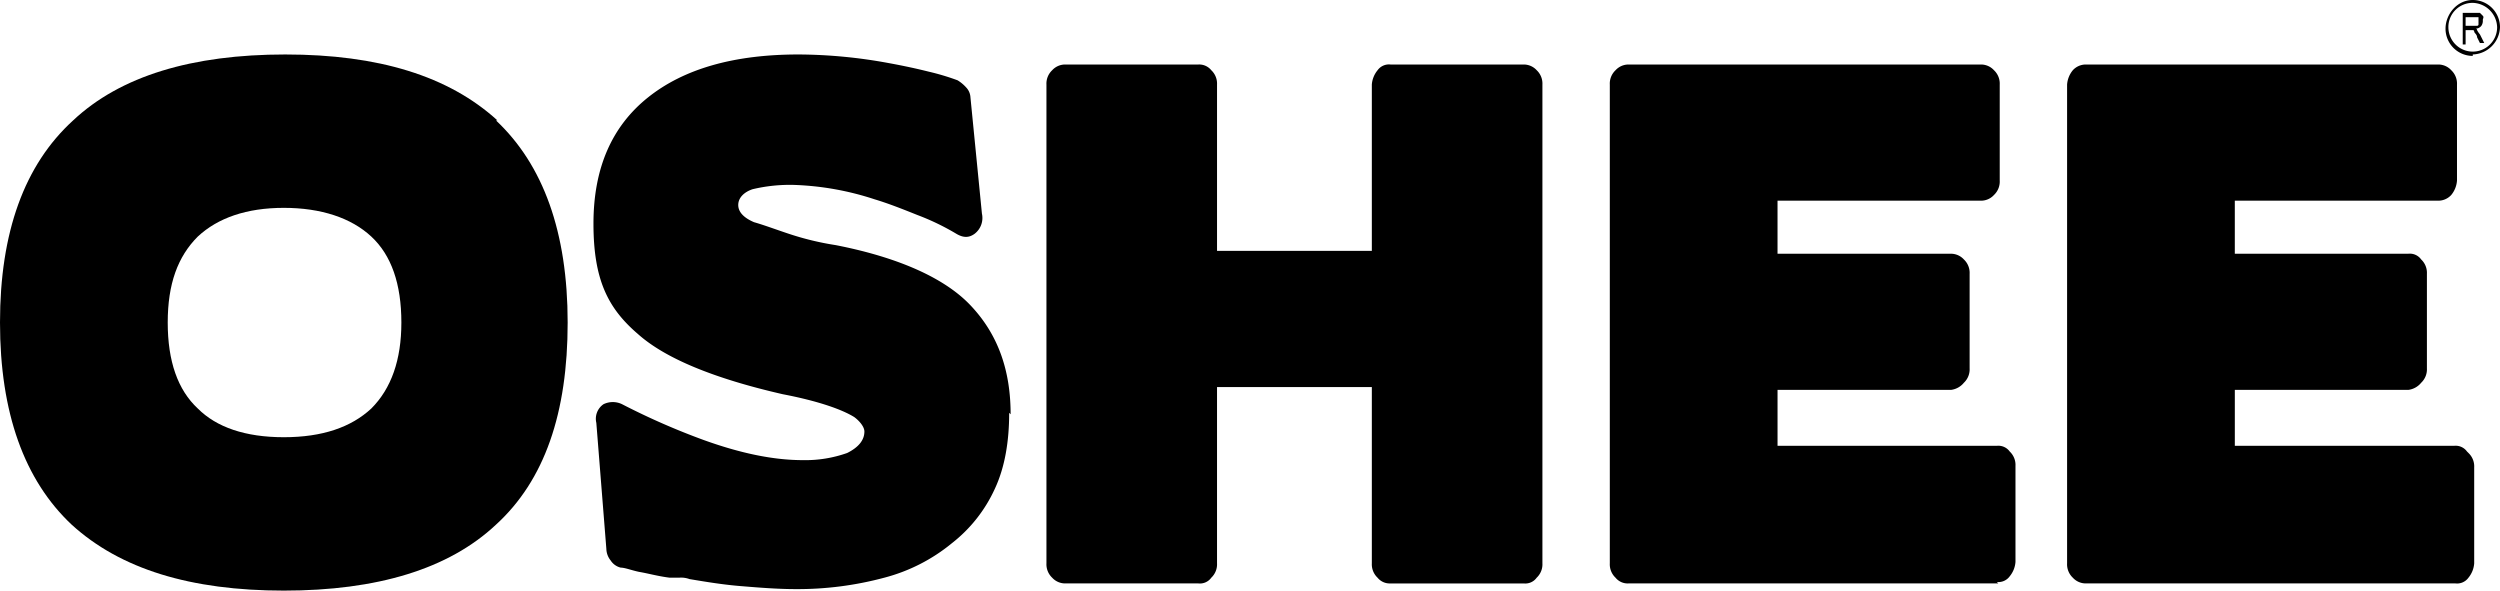
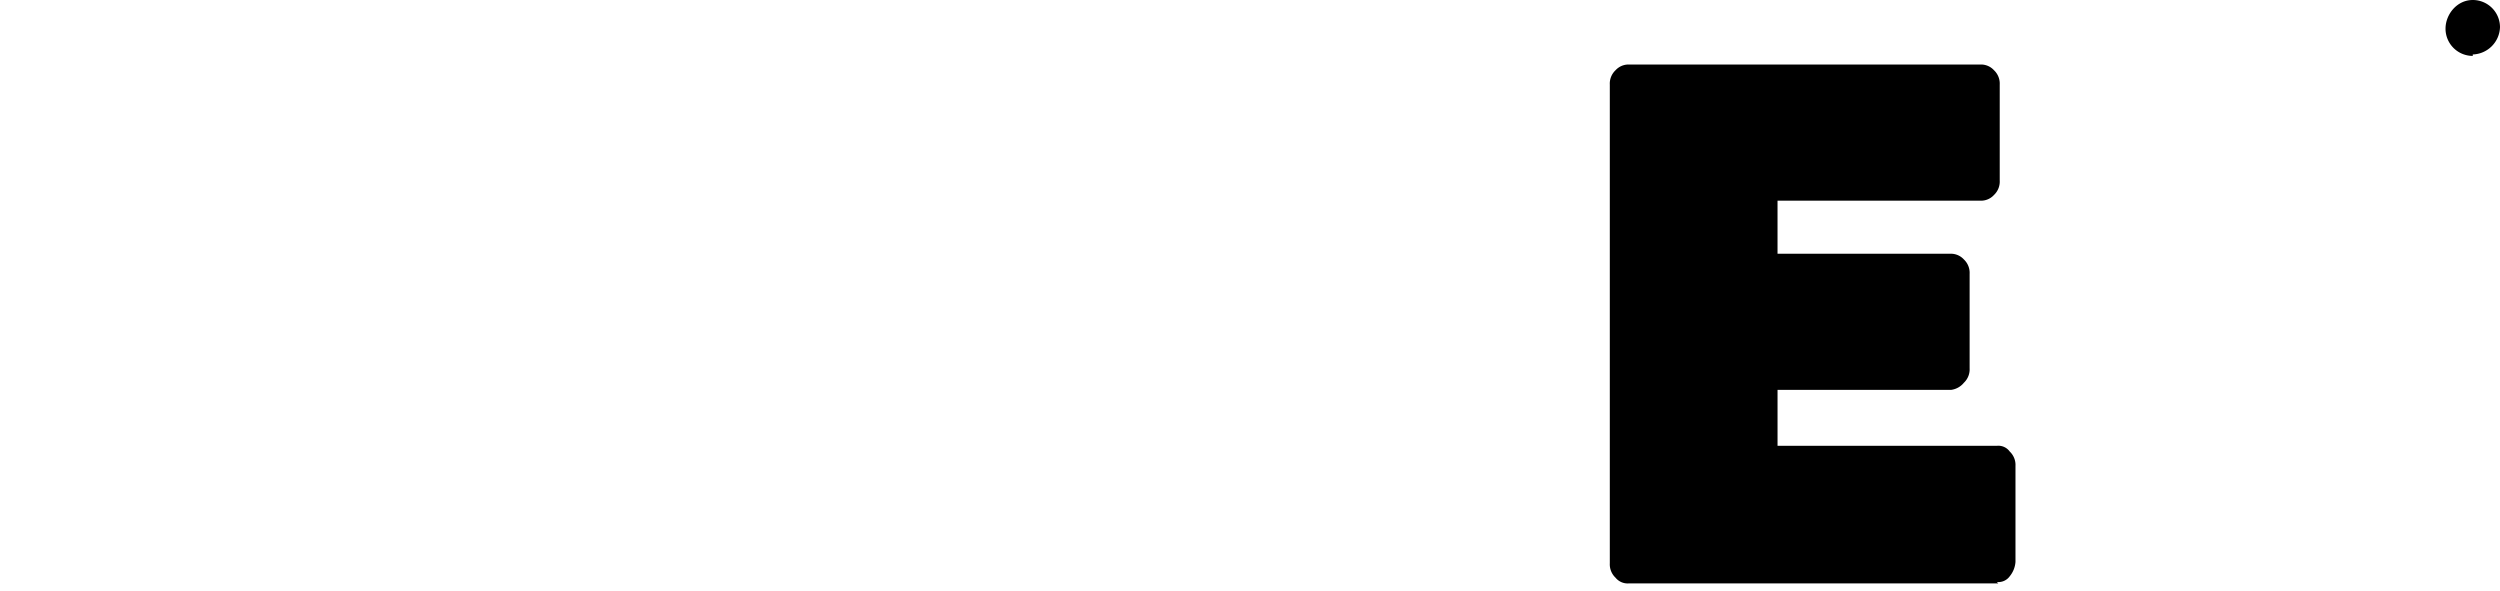
<svg xmlns="http://www.w3.org/2000/svg" id="oshee" width="629.251" height="148.653" viewBox="0 0 629.251 148.653">
  <g id="Layer_1">
    <g id="Group_16" data-name="Group 16">
      <g id="Group_14" data-name="Group 14" transform="translate(0 13.711)">
-         <path id="Path_193" data-name="Path 193" d="M93.45,92.92c-5.051,4.691-12.268,7.216-22.009,7.216S54.482,97.61,49.792,92.92q-7.577-7.036-7.577-21.649c0-9.742,2.526-16.6,7.577-21.649,5.051-4.691,12.268-7.216,21.649-7.216S88.4,44.932,93.45,49.623s7.577,11.907,7.577,21.649q0,14.072-7.577,21.649M125.2,20.4C112.933,9.212,95.254,3.8,71.8,3.8S30.308,9.212,18.4,20.4Q0,37.175,0,71.271C0,94,6.134,110.96,18.04,122.145c12.268,11.185,29.947,16.6,53.4,16.6s41.493-5.412,53.4-16.6C137.107,110.96,142.88,94,142.88,71.271S136.747,31.582,124.84,20.4" transform="translate(0 -3.8)" />
-         <path id="Path_194" data-name="Path 194" d="M146.4,94.363c0-11.185-3.247-20.205-10.1-27.421-6.134-6.495-17.319-11.907-33.916-15.154A72.1,72.1,0,0,1,90.47,48.9c-3.247-1.082-6.134-2.165-8.659-2.886-2.526-1.082-3.969-2.526-3.969-4.33s1.443-3.247,3.608-3.969a40.389,40.389,0,0,1,10.463-1.082,72.384,72.384,0,0,1,20.205,3.608c3.608,1.082,7.216,2.526,10.824,3.969a61.112,61.112,0,0,1,9.742,4.691c1.8,1.082,3.247,1.082,4.691,0a5.022,5.022,0,0,0,1.8-5.051l-2.886-29.226A3.9,3.9,0,0,0,135.21,12.1a9.567,9.567,0,0,0-2.165-1.8,60.24,60.24,0,0,0-7.216-2.165c-2.886-.722-6.134-1.443-10.1-2.165A127.17,127.17,0,0,0,93,3.8q-24.355,0-37.885,10.824C46.091,21.84,41.4,32.3,41.4,46.375s3.608,21.288,11.185,27.782c6.855,6.134,19.123,11.185,36.442,15.154,9.381,1.8,15.154,3.969,18.04,5.773,1.443,1.082,2.526,2.526,2.526,3.608q0,3.247-4.33,5.412a31.459,31.459,0,0,1-11.185,1.8c-7.577,0-15.876-1.8-24.9-5.051a177.211,177.211,0,0,1-20.566-9.02,5.337,5.337,0,0,0-4.691,0,4.441,4.441,0,0,0-1.8,4.691l2.526,31.751a4.8,4.8,0,0,0,1.082,2.886,4.175,4.175,0,0,0,2.526,1.8c1.082,0,2.886.722,4.691,1.082,2.165.361,4.691,1.082,7.577,1.443h2.526a6.14,6.14,0,0,1,2.526.361c4.33.722,8.659,1.443,13.35,1.8,4.33.361,9.02.722,13.35.722a84.105,84.105,0,0,0,22.37-2.886,44.461,44.461,0,0,0,16.958-8.659,36.635,36.635,0,0,0,10.824-13.711c2.526-5.412,3.608-11.907,3.608-19.123" transform="translate(107.975 -3.8)" />
-         <path id="Path_195" data-name="Path 195" d="M77.691,4.5a4.407,4.407,0,0,0-3.247,1.443A4.632,4.632,0,0,0,73,9.551v120.51a4.632,4.632,0,0,0,1.443,3.608,4.407,4.407,0,0,0,3.247,1.443h33.555a3.517,3.517,0,0,0,3.247-1.443,4.632,4.632,0,0,0,1.443-3.608V85.682H154.9v44.38a4.632,4.632,0,0,0,1.443,3.608,3.918,3.918,0,0,0,3.247,1.443h33.555a3.517,3.517,0,0,0,3.247-1.443,4.632,4.632,0,0,0,1.443-3.608V9.551A4.632,4.632,0,0,0,196.4,5.943,4.407,4.407,0,0,0,193.149,4.5H159.594a3.517,3.517,0,0,0-3.247,1.443A6.411,6.411,0,0,0,154.9,9.551V51.405H115.936V9.551a4.632,4.632,0,0,0-1.443-3.608A3.918,3.918,0,0,0,111.246,4.5Z" transform="translate(190.391 -1.974)" />
        <path id="Path_196" data-name="Path 196" d="M209.718,134.752a3.517,3.517,0,0,0,3.247-1.443,6.411,6.411,0,0,0,1.443-3.608V105.527a4.632,4.632,0,0,0-1.443-3.608,3.517,3.517,0,0,0-3.247-1.443h-55.2V86.4h43.658a4.988,4.988,0,0,0,3.247-1.8,4.632,4.632,0,0,0,1.443-3.608V57.178a4.632,4.632,0,0,0-1.443-3.608,4.407,4.407,0,0,0-3.247-1.443H154.515V38.777H205.75A4.407,4.407,0,0,0,209,37.334a4.632,4.632,0,0,0,1.443-3.608V9.551A4.632,4.632,0,0,0,209,5.943,4.407,4.407,0,0,0,205.75,4.5H116.991a4.407,4.407,0,0,0-3.247,1.443A4.632,4.632,0,0,0,112.3,9.551v120.51a4.632,4.632,0,0,0,1.443,3.608,3.918,3.918,0,0,0,3.247,1.443h93.089Z" transform="translate(292.889 -1.974)" />
-         <path id="Path_197" data-name="Path 197" d="M244.866,101.918a3.517,3.517,0,0,0-3.247-1.443h-55.2V86.4h43.658a4.988,4.988,0,0,0,3.247-1.8,4.632,4.632,0,0,0,1.443-3.608V57.178a4.632,4.632,0,0,0-1.443-3.608,3.517,3.517,0,0,0-3.247-1.443H186.415V38.777H237.65a4.407,4.407,0,0,0,3.247-1.443,6.411,6.411,0,0,0,1.443-3.608V9.551A4.632,4.632,0,0,0,240.9,5.943,4.408,4.408,0,0,0,237.65,4.5H148.89a4.407,4.407,0,0,0-3.247,1.443A6.411,6.411,0,0,0,144.2,9.551v120.51a4.632,4.632,0,0,0,1.443,3.608,4.407,4.407,0,0,0,3.247,1.443h93.089a3.517,3.517,0,0,0,3.247-1.443,6.411,6.411,0,0,0,1.443-3.608V105.887a4.632,4.632,0,0,0-1.443-3.608" transform="translate(376.087 -1.974)" />
      </g>
      <g id="Group_15" data-name="Group 15" transform="translate(615.54)">
        <path id="Path_198" data-name="Path 198" d="M171.8,8.477V.9h4.33l.722.722c.361.361,0,.722,0,1.082a2.169,2.169,0,0,1-.361,1.443,1.875,1.875,0,0,1-1.443.722.353.353,0,0,1,.361.361,5.19,5.19,0,0,0,.722,1.082l1.082,2.165H176.13l-.722-1.443c0-.722-.722-1.082-.722-1.443a.353.353,0,0,0-.361-.361h-1.8V8.838H171.8Zm.722-4.33h2.887a.353.353,0,0,0,.361-.361v-1.8h-3.247V4.147Z" transform="translate(-167.47 2.347)" />
-         <path id="Path_199" data-name="Path 199" d="M177.455,14.072A6.851,6.851,0,0,1,170.6,7.216C170.6,3.608,173.486,0,177.455,0a6.851,6.851,0,0,1,6.855,6.855,7.1,7.1,0,0,1-6.855,6.855Zm0-13.35a6.081,6.081,0,0,0-6.134,6.134,6.134,6.134,0,1,0,12.268,0A6.323,6.323,0,0,0,177.455.722Z" transform="translate(-170.6)" />
+         <path id="Path_199" data-name="Path 199" d="M177.455,14.072A6.851,6.851,0,0,1,170.6,7.216C170.6,3.608,173.486,0,177.455,0a6.851,6.851,0,0,1,6.855,6.855,7.1,7.1,0,0,1-6.855,6.855Zm0-13.35A6.323,6.323,0,0,0,177.455.722Z" transform="translate(-170.6)" />
      </g>
    </g>
  </g>
</svg>